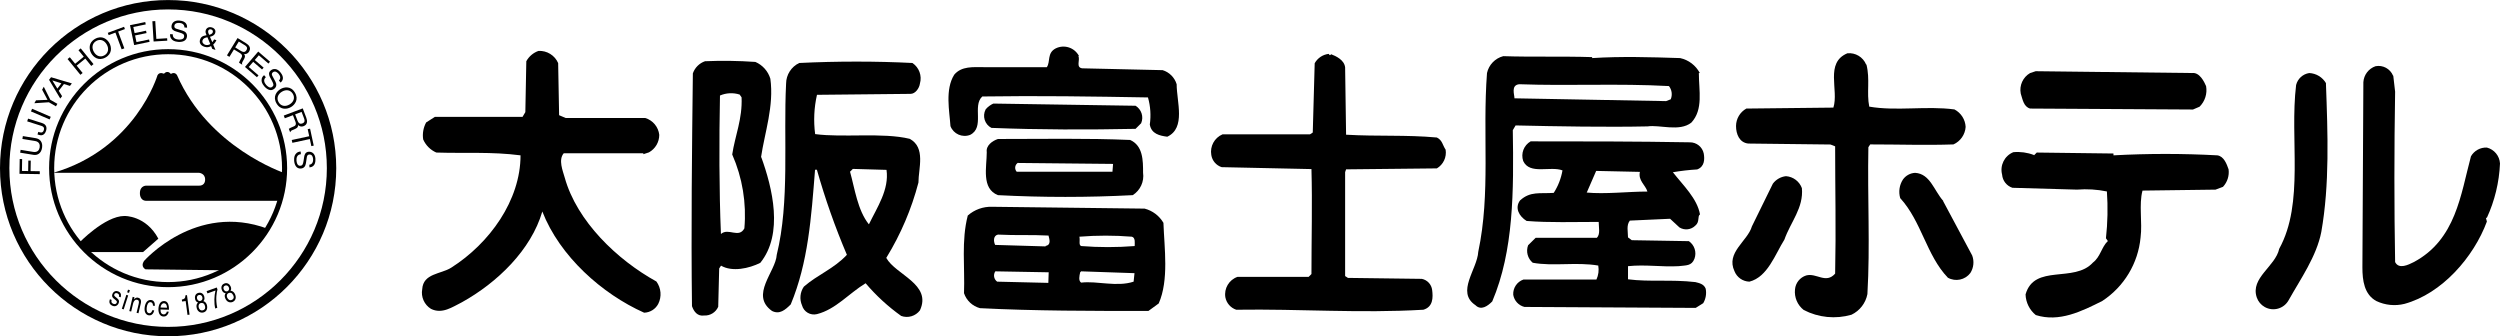
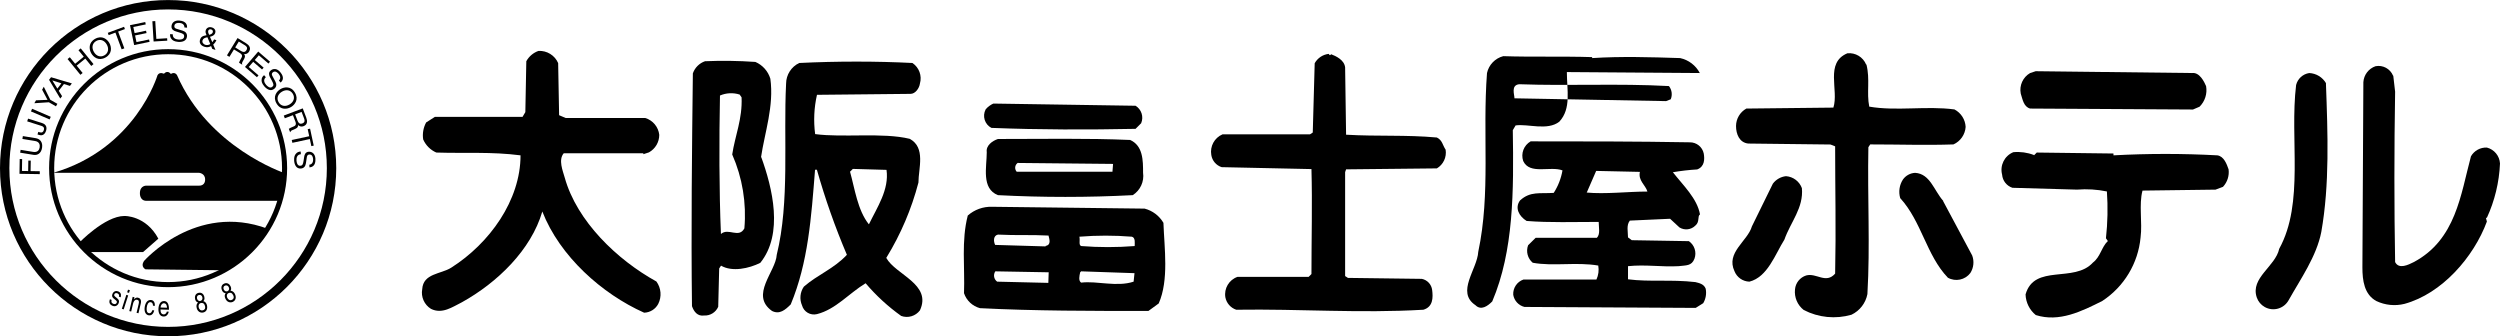
<svg xmlns="http://www.w3.org/2000/svg" version="1.1" id="レイヤー_1" x="0px" y="0px" viewBox="0 0 285.81 38.45" style="enable-background:new 0 0 285.81 38.45;" xml:space="preserve">
  <title>アセット 5</title>
  <g id="レイヤー_2_1_">
    <g id="logo">
-       <path d="M123.29,6.42c0.21,0.43-0.32,1.29,0.43,1.39l9.2,0.21c0.768,0.238,1.367,0.841,1.6,1.61c0,2,1.07,5-1.07,6    c-0.86-0.11-1.82-0.32-2-1.39c0.148-1.037,0.077-2.093-0.21-3.1c-6.31-0.11-12.52-0.21-18.94-0.11c-1.18,1.07,0.32,3.53-1.39,4.39    c-0.897,0.346-1.904-0.101-2.249-0.998c0-0.001-0.001-0.001-0.001-0.002c-0.11-1.71-0.64-4.17,0.43-5.88    c0.85-1,2.14-0.86,3.42-0.86h7.17c0.43-0.64,0-1.61,1-2.14c0.976-0.49,2.164-0.107,2.67,0.86" />
      <path d="M63.81,7.17l0.11,6l0.75,0.32h9.1c0.871,0.266,1.5,1.025,1.6,1.93c-0.001,0.831-0.453,1.597-1.18,2l-0.64,0.21v-0.11h-9.1    c-0.64,0.75-0.11,2,0.11,2.78c1.39,5,6,9.41,10.48,11.88c0.549,0.748,0.631,1.742,0.21,2.57c-0.319,0.598-0.933,0.979-1.61,1    C68.83,33.6,64,29.31,62,24.18c-1.28,4.39-5.14,8.13-9.2,10.38c-1.07,0.53-2.25,1.39-3.53,0.75c-0.766-0.472-1.163-1.366-1-2.25    c0.11-1.82,2.14-1.71,3.32-2.46c4.38-2.78,7.92-7.7,7.92-12.84c-3.32-0.43-6.31-0.21-9.63-0.32c-0.671-0.293-1.207-0.829-1.5-1.5    c-0.102-0.666,0.017-1.348,0.34-1.94l1-0.64h10.02l0.32-0.54L60.17,7c0.302-0.551,0.797-0.971,1.39-1.18    c0.967-0.051,1.863,0.503,2.25,1.39" />
      <path d="M213.38,7.38c0.43,1.71,0,3.21,0.32,4.81c3.1,0.54,6.53-0.11,9.74,0.32c0.751,0.393,1.238,1.154,1.28,2    c-0.059,0.872-0.593,1.641-1.39,2c-3.1,0.11-6.2,0-9.52,0l-0.21,0.32c-0.11,5.88,0.21,11.23-0.11,16.79    c-0.198,1.031-0.873,1.906-1.82,2.36c-1.822,0.526-3.776,0.333-5.46-0.54c-0.717-0.558-1.095-1.447-1-2.35    c0.063-0.744,0.568-1.376,1.28-1.6c1.18-0.32,2.25,1,3.31-0.21c0.11-5.13,0-9.52,0-14.55l-0.53-0.21l-9.41-0.11    c-1-0.11-1.39-1.07-1.39-2c0.003-0.831,0.454-1.595,1.18-2l9.95-0.11c0.64-2-1-5.13,1.6-6.21c0.918-0.092,1.787,0.428,2.14,1.28" />
      <path d="M152.07,6.31l0.11-0.11c0.54,0.21,1.5,0.64,1.6,1.5l0.11,7.7c3.64,0.21,6.85,0,10.38,0.32c0.64,0.32,0.64,0.86,1,1.39    c0.137,0.851-0.259,1.7-1,2.14l-10.38,0.11l-0.11,0.32v11.88l0.32,0.21l8.45,0.11c0.629,0.126,1.106,0.643,1.18,1.28    c0.11,0.86,0.11,1.92-1,2.25c-7.38,0.43-14-0.11-21.4,0c-0.636-0.213-1.11-0.752-1.24-1.41c-0.174-1.018,0.414-2.012,1.39-2.35    h8.13l0.32-0.32c0-4.07,0.11-8,0-12l-10.27-0.22c-0.624-0.204-1.08-0.741-1.18-1.39c-0.173-0.989,0.357-1.966,1.28-2.36h10    l0.32-0.21l0.22-7.92c0.329-0.594,0.925-0.993,1.6-1.07c0.11,0.11,0.11,0.21,0.21,0.11" />
      <path d="M273.61,8.67l0.21,1.82c-0.11,6.53-0.11,13.27,0,19.47c0.43,0.86,1.5,0.32,2.14,0c4.81-2.57,5.35-7.7,6.53-12.09    c0.373-0.647,1.074-1.032,1.82-1c0.843,0.216,1.449,0.952,1.5,1.82c-0.092,2.148-0.601,4.257-1.5,6.21h-0.11l0.11,0.43    c-1.5,4.06-5.14,8.24-9.42,9.41c-1.075,0.267-2.209,0.154-3.21-0.32c-1.39-0.75-1.6-2.35-1.6-3.85l0.11-21.18    c0.055-0.831,0.603-1.548,1.39-1.82c0.836-0.161,1.67,0.285,2,1.07" />
      <path d="M250.61,8.35c0.85-0.11,1.39,1,1.6,1.5c0.152,0.859-0.128,1.738-0.75,2.35l-0.75,0.32l-18.62-0.11    c-0.75-0.21-0.86-1.07-1.07-1.71c-0.182-0.932,0.248-1.876,1.07-2.35l0.64-0.21L250.61,8.35z" />
      <path d="M265.91,9.52c0.21,5.78,0.43,11.56-0.53,17c-0.54,2.78-2.36,5.35-3.74,7.81c-0.538,0.965-1.756,1.31-2.721,0.772    c-0.432-0.241-0.76-0.634-0.919-1.102c-0.75-2.25,2.14-3.53,2.57-5.56c2.89-5.24,1.18-12.52,1.93-18.72    c0.177-0.718,0.769-1.258,1.5-1.37c0.803,0.037,1.531,0.483,1.93,1.18" />
-       <path d="M194.33,8.35c-0.46-0.875-1.284-1.501-2.25-1.71c-3.42-0.11-6.74-0.21-10.06,0V6.53c-3.42-0.11-7.06,0-10.16-0.11    c-0.934,0.241-1.653,0.988-1.86,1.93c-0.53,7,0.43,13.7-1,20.44c-0.11,2-2.57,4.6-0.32,6.1c0.64,0.64,1.39,0.11,1.92-0.43    c2.46-5.78,2.46-12.62,2.35-19.58l0.32-0.54c4.82,0.11,10.49,0.21,15.09,0.11c1.39-0.21,3.64,0.64,5-0.43    c1.39-1.5,0.86-3.64,0.86-5.67 M191.01,11.35l-0.54,0.21l-17.33-0.32c0-0.43-0.43-1.5,0.54-1.61c5.78,0.21,11.23-0.11,17.12,0.21    c0.334,0.426,0.414,0.999,0.21,1.5" />
+       <path d="M194.33,8.35c-0.46-0.875-1.284-1.501-2.25-1.71c-3.42-0.11-6.74-0.21-10.06,0V6.53c-3.42-0.11-7.06,0-10.16-0.11    c-0.934,0.241-1.653,0.988-1.86,1.93c-0.53,7,0.43,13.7-1,20.44c-0.11,2-2.57,4.6-0.32,6.1c0.64,0.64,1.39,0.11,1.92-0.43    c2.46-5.78,2.46-12.62,2.35-19.58l0.32-0.54c1.39-0.21,3.64,0.64,5-0.43    c1.39-1.5,0.86-3.64,0.86-5.67 M191.01,11.35l-0.54,0.21l-17.33-0.32c0-0.43-0.43-1.5,0.54-1.61c5.78,0.21,11.23-0.11,17.12,0.21    c0.334,0.426,0.414,0.999,0.21,1.5" />
      <path d="M87,18c0.43-2.89,1.5-5.88,1.07-9c-0.26-0.86-0.886-1.562-1.71-1.92C84.443,6.946,82.52,6.919,80.6,7    c-0.652,0.226-1.164,0.738-1.39,1.39C79.11,17.12,79,26.11,79.11,35c0.22,0.64,0.64,1.18,1.39,1.07    c0.693,0.036,1.335-0.363,1.61-1l0.11-4.38l0.21-0.32c1.28,0.75,3.21,0.32,4.49-0.32c2.68-3.32,1.39-8.56,0.11-12.09 M85.1,26.11    c-0.64,1.18-1.82-0.11-2.68,0.64c-0.21-5-0.21-10.7-0.11-15.83c0.712-0.306,1.511-0.345,2.25-0.11l0.22,0.32    c0.11,2.46-0.75,4.39-1.07,6.53C84.877,20.315,85.355,23.221,85.1,26.11" />
      <path d="M129.82,12.09c0.682,0.414,0.955,1.267,0.64,2l-0.64,0.64c-5.46,0.11-10.91,0.11-16.48-0.11    c-0.763-0.4-1.058-1.342-0.659-2.106c0.006-0.012,0.012-0.023,0.019-0.034c0.239-0.271,0.532-0.489,0.86-0.64L129.82,12.09z" />
      <path d="M232.53,17.76l0.32-0.32l8.77,0.11v0.21c3.957-0.215,7.923-0.215,11.88,0c0.75,0.11,1.07,1,1.28,1.6    c0.096,0.729-0.139,1.462-0.64,2l-0.85,0.32l-8.35,0.11c-0.43,1.6,0,3.64-0.22,5.35c-0.278,2.964-1.89,5.639-4.38,7.27    c-2.35,1.18-4.92,2.46-7.6,1.61c-0.715-0.579-1.142-1.441-1.17-2.36c1-3.53,5.56-1.28,7.7-3.64c0.86-0.64,1-1.82,1.71-2.46    l-0.22-0.32c0.197-1.776,0.234-3.567,0.11-5.35c-1.124-0.232-2.276-0.303-3.42-0.21l-7.38-0.21c-0.66-0.216-1.126-0.808-1.18-1.5    c-0.277-1.056,0.27-2.155,1.28-2.57c0.798-0.075,1.602,0.034,2.35,0.32" />
      <path d="M129.18,16c-4.82-0.21-10.06-0.11-15.09-0.11c-0.64,0.21-1.39,0.75-1.28,1.5c0,1.71-0.64,4.17,1.28,4.92    c5.133,0.268,10.277,0.268,15.41,0c0.866-0.549,1.328-1.556,1.18-2.57c0-1.39,0-3.1-1.5-3.75 M127.18,19.63h-10.95    c-0.249-0.282-0.222-0.711,0.06-0.96c0.016-0.014,0.033-0.028,0.05-0.04l10.91,0.11L127.18,19.63z" />
      <path d="M101.36,29.42c1.626-2.656,2.853-5.537,3.64-8.55c0-1.61,0.86-4-1-5c-3.1-0.75-7.6-0.11-10.81-0.54    c-0.196-1.497-0.125-3.018,0.21-4.49l10.7-0.11c0.54,0,1-0.64,1.07-1.18c0.256-0.887-0.092-1.837-0.86-2.35    c-4.07-0.21-8.67-0.21-12.94,0c-0.908,0.432-1.49,1.344-1.5,2.35c-0.32,6.31,0.43,13.48-1.07,19.58c-0.11,1.93-3.1,4.6-0.54,6.42    c0.86,0.43,1.5-0.11,2.14-0.75c2-4.81,2.35-9.95,2.78-15.4h0.21c0.936,3.313,2.082,6.563,3.43,9.73c-1.5,1.61-3.32,2.25-4.92,3.64    c-0.436,0.629-0.515,1.438-0.21,2.14c0.205,0.742,0.963,1.185,1.71,1c2.14-0.54,3.64-2.36,5.56-3.53    c1.197,1.41,2.564,2.667,4.07,3.74c0.776,0.279,1.644,0.02,2.14-0.64c1.39-3-2.78-4.06-3.85-6 M99.32,25.63    c-1.28-1.61-1.6-4.07-2.14-6l0.32-0.32l3.85,0.11c0.32,2.25-1.07,4.28-2,6.2" />
      <path d="M195,33c-0.21-0.54-0.75-0.64-1.18-0.75c-2.78-0.32-5.24,0-7.7-0.32v-1.5c2-0.21,3.85,0.11,5.78,0    c0.85-0.11,1.5,0,1.82-0.86c0.266-0.735,0.003-1.556-0.64-2l-6.53-0.11l-0.43-0.32c0-0.64-0.21-1.39,0.21-1.92l4.6-0.21L192,26    c0.581,0.363,1.336,0.276,1.82-0.21c0.53-0.43,0.21-1.07,0.53-1.28c-0.32-1.82-1.93-3.32-3.1-4.82    c0.92-0.158,1.848-0.265,2.78-0.32c0.86-0.32,0.86-1.18,0.75-1.82c-0.158-0.755-0.829-1.292-1.6-1.28    c-6.1-0.11-12.2-0.11-18.19-0.11c-0.786,0.45-1.142,1.393-0.85,2.25c0.75,1.6,3.1,0.54,4.49,1.07c-0.158,0.915-0.498,1.789-1,2.57    c-1.6,0.11-2.67-0.21-3.85,0.86c-0.64,0.86-0.11,1.82,0.75,2.35c2.57,0.21,5.46,0.11,8.24,0.11c0,0.64,0.21,1.39-0.21,1.82h-7    l-0.86,0.85c-0.266,0.712-0.053,1.513,0.53,2c2.35,0.43,5-0.11,7.49,0.32c0.096,0.542,0.023,1.101-0.21,1.6h-8.35    c-0.731,0.257-1.204,0.966-1.16,1.74c0.111,0.677,0.614,1.224,1.28,1.39l19.58,0.11l0.86-0.54    C195.015,34.16,195.115,33.569,195,33 M181.41,22l1.07-2.46l5,0.11c-0.22,1,0.64,1.5,0.86,2.25c-2.25,0-4.81,0.32-7,0.11" />
      <path d="M222.15,23l3.32,6.21c0.247,0.663,0.169,1.403-0.21,2c-0.602,0.796-1.699,1.026-2.57,0.54c-2.46-2.57-3-6.42-5.45-9.1    c-0.212-0.726-0.095-1.508,0.32-2.14c0.325-0.448,0.837-0.725,1.39-0.75c1.71,0.11,2.14,2,3.21,3.21" />
      <path d="M206,21.51c0.21,2.25-1.28,3.85-2,5.88c-1.07,1.71-1.92,4.28-4,4.81c-0.759-0.02-1.433-0.493-1.71-1.2    c-1-2.14,1.5-3.42,2-5.13l2.39-4.87c0.358-0.483,0.902-0.795,1.5-0.86C205.003,20.199,205.715,20.735,206,21.51" />
      <path d="M133,25.46c-0.473-0.798-1.242-1.376-2.14-1.61l-17.44-0.21c-1.02-0.034-2.015,0.324-2.78,1    c-0.75,2.89-0.32,5.88-0.43,8.88c0.283,0.838,0.966,1.479,1.82,1.71c6.21,0.32,12.84,0.32,19.26,0.32l1.18-0.86    c1.18-2.68,0.64-6.31,0.54-9.2 M119.85,32.34L114,32.2c-0.378-0.272-0.471-0.795-0.21-1.18l6.1,0.11L119.85,32.34z M119.53,28.17    L113.77,28c-0.21-0.43-0.21-1.07,0.32-1.18c2.14,0.11,3.74,0,5.78,0.11c0.11,0.43,0.32,1.07-0.32,1.18 M129.6,32.2    c-1.93,0.64-4.17-0.11-6,0.11c-0.32-0.21-0.21-0.75-0.11-1.18l0.11-0.11l6.1,0.21L129.6,32.2z M129.71,28.13    c-2.03,0.16-4.07,0.16-6.1,0c-0.32-0.11-0.11-0.64-0.21-1.07c1.997-0.16,4.003-0.16,6,0c0.43,0.11,0.32,0.75,0.32,1.07" />
    </g>
  </g>
  <g>
    <path d="M19.219,38.445C8.622,38.445,0,29.822,0,19.224C0,8.626,8.622,0.005,19.219,0.005c10.598,0,19.221,8.621,19.221,19.219   C38.44,29.822,29.817,38.445,19.219,38.445 M19.219,1.078c-10.004,0-18.147,8.139-18.147,18.146s8.143,18.147,18.147,18.147   c10.007,0,18.148-8.139,18.148-18.147S29.226,1.078,19.219,1.078" />
    <path d="M19.219,32.83c-7.502,0-13.606-6.104-13.606-13.606c0-7.501,6.104-13.606,13.606-13.606   c7.504,0,13.607,6.105,13.607,13.606C32.825,26.726,26.722,32.83,19.219,32.83 M19.219,6.198c-7.181,0-13.025,5.844-13.025,13.026   c0,7.184,5.844,13.025,13.025,13.025c7.182,0,13.025-5.841,13.025-13.025C32.244,12.042,26.401,6.198,19.219,6.198" />
    <path d="M6.1,19.754h16.637c0,0,0.713,0.041,0.713,0.762c0,0,0.057,0.708-0.676,0.708h-6.036c0,0-0.743-0.032-0.743,0.857   c0,0-0.056,0.879,0.755,0.879h15.191c0,0,0.705-1.826,0.537-3.191c0,0-8.624-2.898-12.23-11.157c0,0-0.221-0.463-0.719-0.158   c0,0-0.341-0.499-0.791-0.024c0,0-0.499-0.255-0.731,0.17C18.007,8.599,15.508,17.012,6.1,19.754" />
    <path d="M16.351,28.82H9.883l-0.878-1.022c0,0,2.961-3.107,5.225-3.107c0,0,2.449-0.073,3.873,2.595L16.351,28.82z" />
    <path d="M16.644,30.792c0,0-0.622-0.292-0.184-0.951c0,0,5.919-6.759,14.142-3.689c0,0-1.938,3.033-4.86,4.75L16.644,30.792z" />
    <polygon points="4.55,19.577 4.545,19.907 2.226,19.87 2.253,18.179 2.531,18.184 2.509,19.544 3.22,19.555 3.239,18.358    3.517,18.363 3.497,19.56  " />
    <path d="M2.614,15.558l1.487,0.243c0.469,0.077,0.814,0.45,0.706,1.111C4.7,17.56,4.259,17.774,3.832,17.704l-1.528-0.25   l0.053-0.325l1.442,0.236c0.498,0.081,0.687-0.215,0.735-0.507c0.049-0.299-0.027-0.655-0.525-0.737l-1.448-0.237L2.614,15.558z" />
    <path d="M4.38,15.074l0.154,0.049c0.265,0.084,0.403-0.018,0.471-0.236c0.093-0.292-0.048-0.426-0.263-0.494l-1.633-0.518   l0.1-0.314l1.614,0.512c0.518,0.164,0.543,0.565,0.443,0.879c-0.172,0.542-0.555,0.552-0.761,0.487l-0.219-0.069L4.38,15.074z" />
    <rect x="4.502" y="11.889" transform="matrix(0.395 -0.919 0.919 0.395 -9.165 12.18)" width="0.33" height="2.321" />
    <polygon points="6.561,11.871 6.397,12.157 5.587,11.692 3.927,11.801 4.118,11.468 5.433,11.416 4.815,10.253 5.007,9.917    5.751,11.406  " />
    <path d="M6.717,10.382l0.381,0.613l-0.207,0.27L5.608,9.126l0.228-0.297l2.379,0.707L7.995,9.822L7.312,9.604L6.717,10.382z    M7.019,9.53L5.99,9.196L5.986,9.201l0.573,0.931L7.019,9.53z" />
    <polygon points="8.971,5.74 9.227,5.531 10.691,7.331 10.435,7.539 9.752,6.7 8.763,7.504 9.446,8.344 9.19,8.552 7.726,6.753    7.982,6.544 8.588,7.289 9.577,6.484  " />
    <path d="M12.063,6.573c-0.795,0.445-1.39-0.048-1.634-0.485c-0.244-0.437-0.352-1.203,0.443-1.648   c0.795-0.445,1.39,0.048,1.634,0.485C12.75,5.363,12.858,6.128,12.063,6.573 M11.007,4.683c-0.463,0.259-0.548,0.762-0.282,1.239   c0.266,0.477,0.739,0.668,1.202,0.409c0.463-0.259,0.548-0.762,0.282-1.239C11.943,4.615,11.471,4.424,11.007,4.683" />
    <polygon points="12.325,3.754 14.183,3.064 14.28,3.324 13.505,3.612 14.215,5.526 13.906,5.641 13.196,3.727 12.422,4.015  " />
    <polygon points="17.099,4.786 15.334,5.151 14.863,2.881 16.605,2.52 16.661,2.792 15.242,3.086 15.387,3.781 16.696,3.51    16.752,3.782 15.443,4.054 15.601,4.813 17.043,4.514  " />
    <polygon points="17.873,4.447 19.108,4.373 19.125,4.65 17.56,4.744 17.42,2.429 17.749,2.41  " />
    <path d="M21.082,3.139c0.012-0.359-0.29-0.498-0.564-0.52c-0.207-0.017-0.56,0.009-0.589,0.36   c-0.016,0.197,0.124,0.273,0.264,0.317l0.682,0.209c0.309,0.097,0.532,0.297,0.501,0.664c-0.045,0.548-0.593,0.655-1.01,0.62   c-0.451-0.038-0.616-0.181-0.717-0.283c-0.192-0.194-0.217-0.391-0.199-0.607l0.308,0.026c-0.034,0.419,0.315,0.571,0.626,0.597   c0.237,0.02,0.642-0.005,0.669-0.337c0.02-0.242-0.092-0.329-0.485-0.452L20.08,3.582c-0.156-0.049-0.507-0.185-0.474-0.587   c0.03-0.361,0.307-0.694,0.896-0.646c0.85,0.07,0.895,0.561,0.888,0.816L21.082,3.139z" />
    <path d="M24.636,5.707l-0.369-0.119l-0.135-0.322c-0.214,0.121-0.433,0.189-0.773,0.079c-0.579-0.188-0.55-0.63-0.496-0.799   c0.098-0.301,0.244-0.434,0.749-0.525c-0.105-0.251-0.149-0.378-0.088-0.568c0.082-0.255,0.353-0.429,0.709-0.314   c0.366,0.118,0.445,0.402,0.373,0.624c-0.1,0.31-0.397,0.388-0.604,0.443l0.269,0.617c0.095-0.119,0.123-0.16,0.205-0.314   l0.269,0.087c-0.062,0.147-0.182,0.332-0.37,0.502L24.636,5.707z M23.711,4.256c-0.298,0.07-0.48,0.123-0.556,0.36   c-0.09,0.277,0.17,0.459,0.299,0.501c0.207,0.067,0.41,0.037,0.585-0.083L23.711,4.256z M24.326,3.694   c0.064-0.197-0.077-0.293-0.171-0.324c-0.239-0.078-0.325,0.078-0.349,0.152c-0.047,0.145,0.045,0.347,0.105,0.459   C24.06,3.941,24.265,3.882,24.326,3.694" />
    <path d="M26.228,6.499l-0.282-0.172l1.212-1.979l0.963,0.59c0.342,0.21,0.615,0.532,0.359,0.951   c-0.179,0.292-0.402,0.304-0.581,0.297c0.09,0.12,0.179,0.242,0.022,0.525l-0.202,0.369c-0.065,0.112-0.076,0.162-0.017,0.262   l-0.027,0.044L27.33,7.174c0.034-0.146,0.209-0.452,0.254-0.526c0.099-0.163,0.181-0.374-0.155-0.58L26.748,5.65L26.228,6.499z    M26.888,5.422l0.652,0.4c0.206,0.126,0.454,0.21,0.633-0.082c0.187-0.306-0.032-0.475-0.171-0.56L27.3,4.749L26.888,5.422z" />
    <polygon points="29.373,8.829 28.007,7.653 29.522,5.895 30.869,7.056 30.688,7.267 29.59,6.321 29.126,6.86 30.139,7.732    29.957,7.943 28.945,7.07 28.438,7.658 29.554,8.619  " />
    <path d="M31.884,9.206c0.262-0.245,0.146-0.557-0.033-0.767c-0.134-0.158-0.403-0.39-0.671-0.162   c-0.15,0.128-0.105,0.281-0.037,0.411l0.337,0.63c0.151,0.287,0.167,0.586-0.113,0.825c-0.418,0.356-0.882,0.045-1.153-0.274   c-0.293-0.345-0.309-0.563-0.309-0.707c0.001-0.273,0.122-0.43,0.287-0.57l0.201,0.236c-0.32,0.272-0.18,0.627,0.023,0.865   c0.154,0.181,0.459,0.45,0.712,0.234c0.185-0.157,0.166-0.298-0.025-0.662l-0.24-0.452c-0.076-0.145-0.229-0.489,0.079-0.751   c0.276-0.234,0.707-0.276,1.091,0.175c0.553,0.651,0.24,1.029,0.054,1.205L31.884,9.206z" />
    <path d="M31.619,11.836c-0.466-0.783,0.01-1.392,0.44-1.648c0.43-0.257,1.192-0.386,1.658,0.397c0.466,0.783-0.01,1.391-0.44,1.648   C32.847,12.49,32.085,12.619,31.619,11.836 M33.478,10.728c-0.272-0.456-0.776-0.527-1.245-0.247   c-0.469,0.279-0.647,0.758-0.375,1.214c0.271,0.456,0.776,0.527,1.245,0.247C33.572,11.661,33.75,11.183,33.478,10.728" />
    <path d="M32.56,13.522l-0.118-0.309l2.168-0.824l0.401,1.056c0.143,0.375,0.162,0.798-0.297,0.973   c-0.32,0.122-0.503-0.006-0.64-0.121c-0.002,0.15-0.006,0.301-0.303,0.429l-0.385,0.168c-0.12,0.049-0.159,0.082-0.174,0.197   l-0.049,0.018l-0.144-0.378c0.116-0.095,0.442-0.23,0.523-0.261c0.178-0.068,0.372-0.185,0.232-0.554l-0.284-0.748L32.56,13.522z    M33.741,13.073l0.272,0.716c0.086,0.226,0.231,0.444,0.551,0.322c0.335-0.128,0.265-0.395,0.207-0.549l-0.293-0.77L33.741,13.073z   " />
    <polygon points="35.449,14.708 35.867,16.647 35.595,16.705 35.421,15.897 33.424,16.328 33.355,16.005 35.351,15.575    35.177,14.767  " />
    <path d="M35.363,18.83c0.357-0.039,0.45-0.359,0.433-0.634c-0.013-0.207-0.089-0.553-0.441-0.532   c-0.197,0.012-0.252,0.162-0.276,0.307l-0.108,0.705c-0.051,0.321-0.217,0.569-0.585,0.592c-0.548,0.034-0.733-0.493-0.759-0.91   c-0.028-0.451,0.09-0.636,0.177-0.75c0.164-0.218,0.355-0.271,0.571-0.285l0.019,0.309c-0.419,0.026-0.519,0.393-0.5,0.706   c0.015,0.238,0.098,0.634,0.43,0.614c0.242-0.015,0.312-0.139,0.377-0.545l0.079-0.506c0.025-0.162,0.109-0.528,0.512-0.553   c0.361-0.023,0.731,0.203,0.768,0.794c0.053,0.852-0.425,0.967-0.679,0.997L35.363,18.83z" />
    <path d="M13.59,33.91c0.037-0.099,0.075-0.274-0.185-0.379c-0.063-0.026-0.255-0.072-0.333,0.121c-0.052,0.127,0,0.183,0.138,0.298   l0.18,0.149c0.223,0.184,0.264,0.338,0.179,0.549c-0.13,0.321-0.417,0.429-0.694,0.317c-0.485-0.197-0.376-0.567-0.307-0.757   l0.199,0.081c-0.042,0.124-0.094,0.332,0.197,0.449c0.148,0.06,0.311,0.04,0.381-0.132c0.05-0.125-0.001-0.194-0.154-0.322   l-0.209-0.171c-0.149-0.123-0.217-0.278-0.131-0.492c0.138-0.341,0.424-0.405,0.665-0.308c0.438,0.178,0.303,0.6,0.272,0.677   L13.59,33.91z" />
    <path d="M14.143,35.369l-0.212-0.068l0.512-1.594l0.212,0.068L14.143,35.369z M14.537,33.418l0.098-0.305l0.212,0.068l-0.098,0.305   L14.537,33.418z" />
    <path d="M15.829,35.813l-0.216-0.051l0.238-1.003c0.067-0.283,0.037-0.442-0.174-0.492c-0.123-0.029-0.363,0.019-0.468,0.461   l-0.211,0.888l-0.216-0.051l0.386-1.629l0.205,0.049l-0.055,0.231l0.005,0.001c0.067-0.076,0.233-0.238,0.454-0.185   c0.2,0.047,0.426,0.21,0.316,0.674L15.829,35.813z" />
    <path d="M17.487,34.944c0.002-0.226-0.078-0.373-0.264-0.397c-0.273-0.036-0.405,0.282-0.444,0.578   c-0.038,0.286-0.03,0.646,0.274,0.686c0.148,0.019,0.294-0.103,0.366-0.352l0.213,0.028c-0.057,0.261-0.235,0.615-0.618,0.564   c-0.368-0.049-0.54-0.43-0.476-0.91c0.068-0.514,0.318-0.898,0.752-0.84c0.343,0.046,0.432,0.38,0.411,0.672L17.487,34.944z" />
    <path d="M19.29,35.631c-0.01,0.08-0.078,0.314-0.249,0.45c-0.062,0.049-0.15,0.111-0.363,0.104   c-0.372-0.011-0.581-0.374-0.566-0.857c0.016-0.518,0.226-0.925,0.663-0.911c0.382,0.012,0.557,0.402,0.539,0.994l-0.966-0.031   c-0.01,0.349,0.112,0.554,0.368,0.562c0.21,0.007,0.34-0.194,0.351-0.319L19.29,35.631z M19.091,35.179   c-0.005-0.259-0.083-0.502-0.354-0.511c-0.205-0.006-0.374,0.229-0.382,0.488L19.091,35.179z" />
-     <path d="M21.672,35.97l-0.236,0.031l-0.21-1.583l-0.411,0.054l-0.029-0.222c0.282-0.064,0.396-0.114,0.417-0.488l0.173-0.023   L21.672,35.97z" />
    <path d="M23.246,34.429c0.264,0.068,0.372,0.298,0.412,0.463c0.086,0.352-0.009,0.734-0.417,0.833   c-0.096,0.024-0.285,0.037-0.456-0.067c-0.22-0.134-0.278-0.371-0.303-0.476c-0.065-0.267,0.004-0.465,0.163-0.603   c-0.165-0.035-0.287-0.164-0.337-0.369c-0.055-0.227-0.035-0.627,0.378-0.728c0.383-0.093,0.608,0.178,0.67,0.433   C23.432,34.229,23.31,34.361,23.246,34.429 M23.134,33.979c-0.032-0.133-0.148-0.31-0.401-0.248   c-0.231,0.056-0.238,0.272-0.204,0.412c0.051,0.208,0.227,0.3,0.384,0.262C23.099,34.36,23.182,34.178,23.134,33.979    M22.714,35.132c0.042,0.175,0.175,0.419,0.475,0.346c0.157-0.038,0.329-0.156,0.246-0.498c-0.072-0.295-0.266-0.387-0.462-0.339   C22.729,34.7,22.665,34.93,22.714,35.132" />
-     <path d="M23.623,33.284l1.156-0.417l0.084,0.232c-0.088,0.28-0.244,1.099-0.025,2.089l-0.231,0.083   c-0.152-0.602-0.121-1.471,0.03-2.06l-0.92,0.332L23.623,33.284z" />
    <path d="M26.354,33.24c0.272,0.01,0.427,0.213,0.501,0.365c0.158,0.325,0.147,0.718-0.231,0.902   c-0.089,0.043-0.271,0.096-0.46,0.031c-0.244-0.084-0.35-0.303-0.397-0.401c-0.12-0.248-0.095-0.456,0.032-0.624   c-0.169,0-0.316-0.099-0.408-0.29c-0.102-0.21-0.168-0.605,0.214-0.791c0.355-0.172,0.632,0.045,0.747,0.281   C26.493,33.005,26.402,33.16,26.354,33.24 M26.149,32.824c-0.06-0.124-0.21-0.272-0.445-0.158   c-0.214,0.104-0.175,0.316-0.112,0.446c0.094,0.193,0.285,0.246,0.431,0.175C26.195,33.203,26.238,33.008,26.149,32.824    M25.983,34.04c0.078,0.161,0.259,0.372,0.537,0.237c0.146-0.07,0.289-0.222,0.135-0.538c-0.133-0.274-0.342-0.322-0.524-0.233   C25.906,33.614,25.892,33.852,25.983,34.04" />
  </g>
</svg>